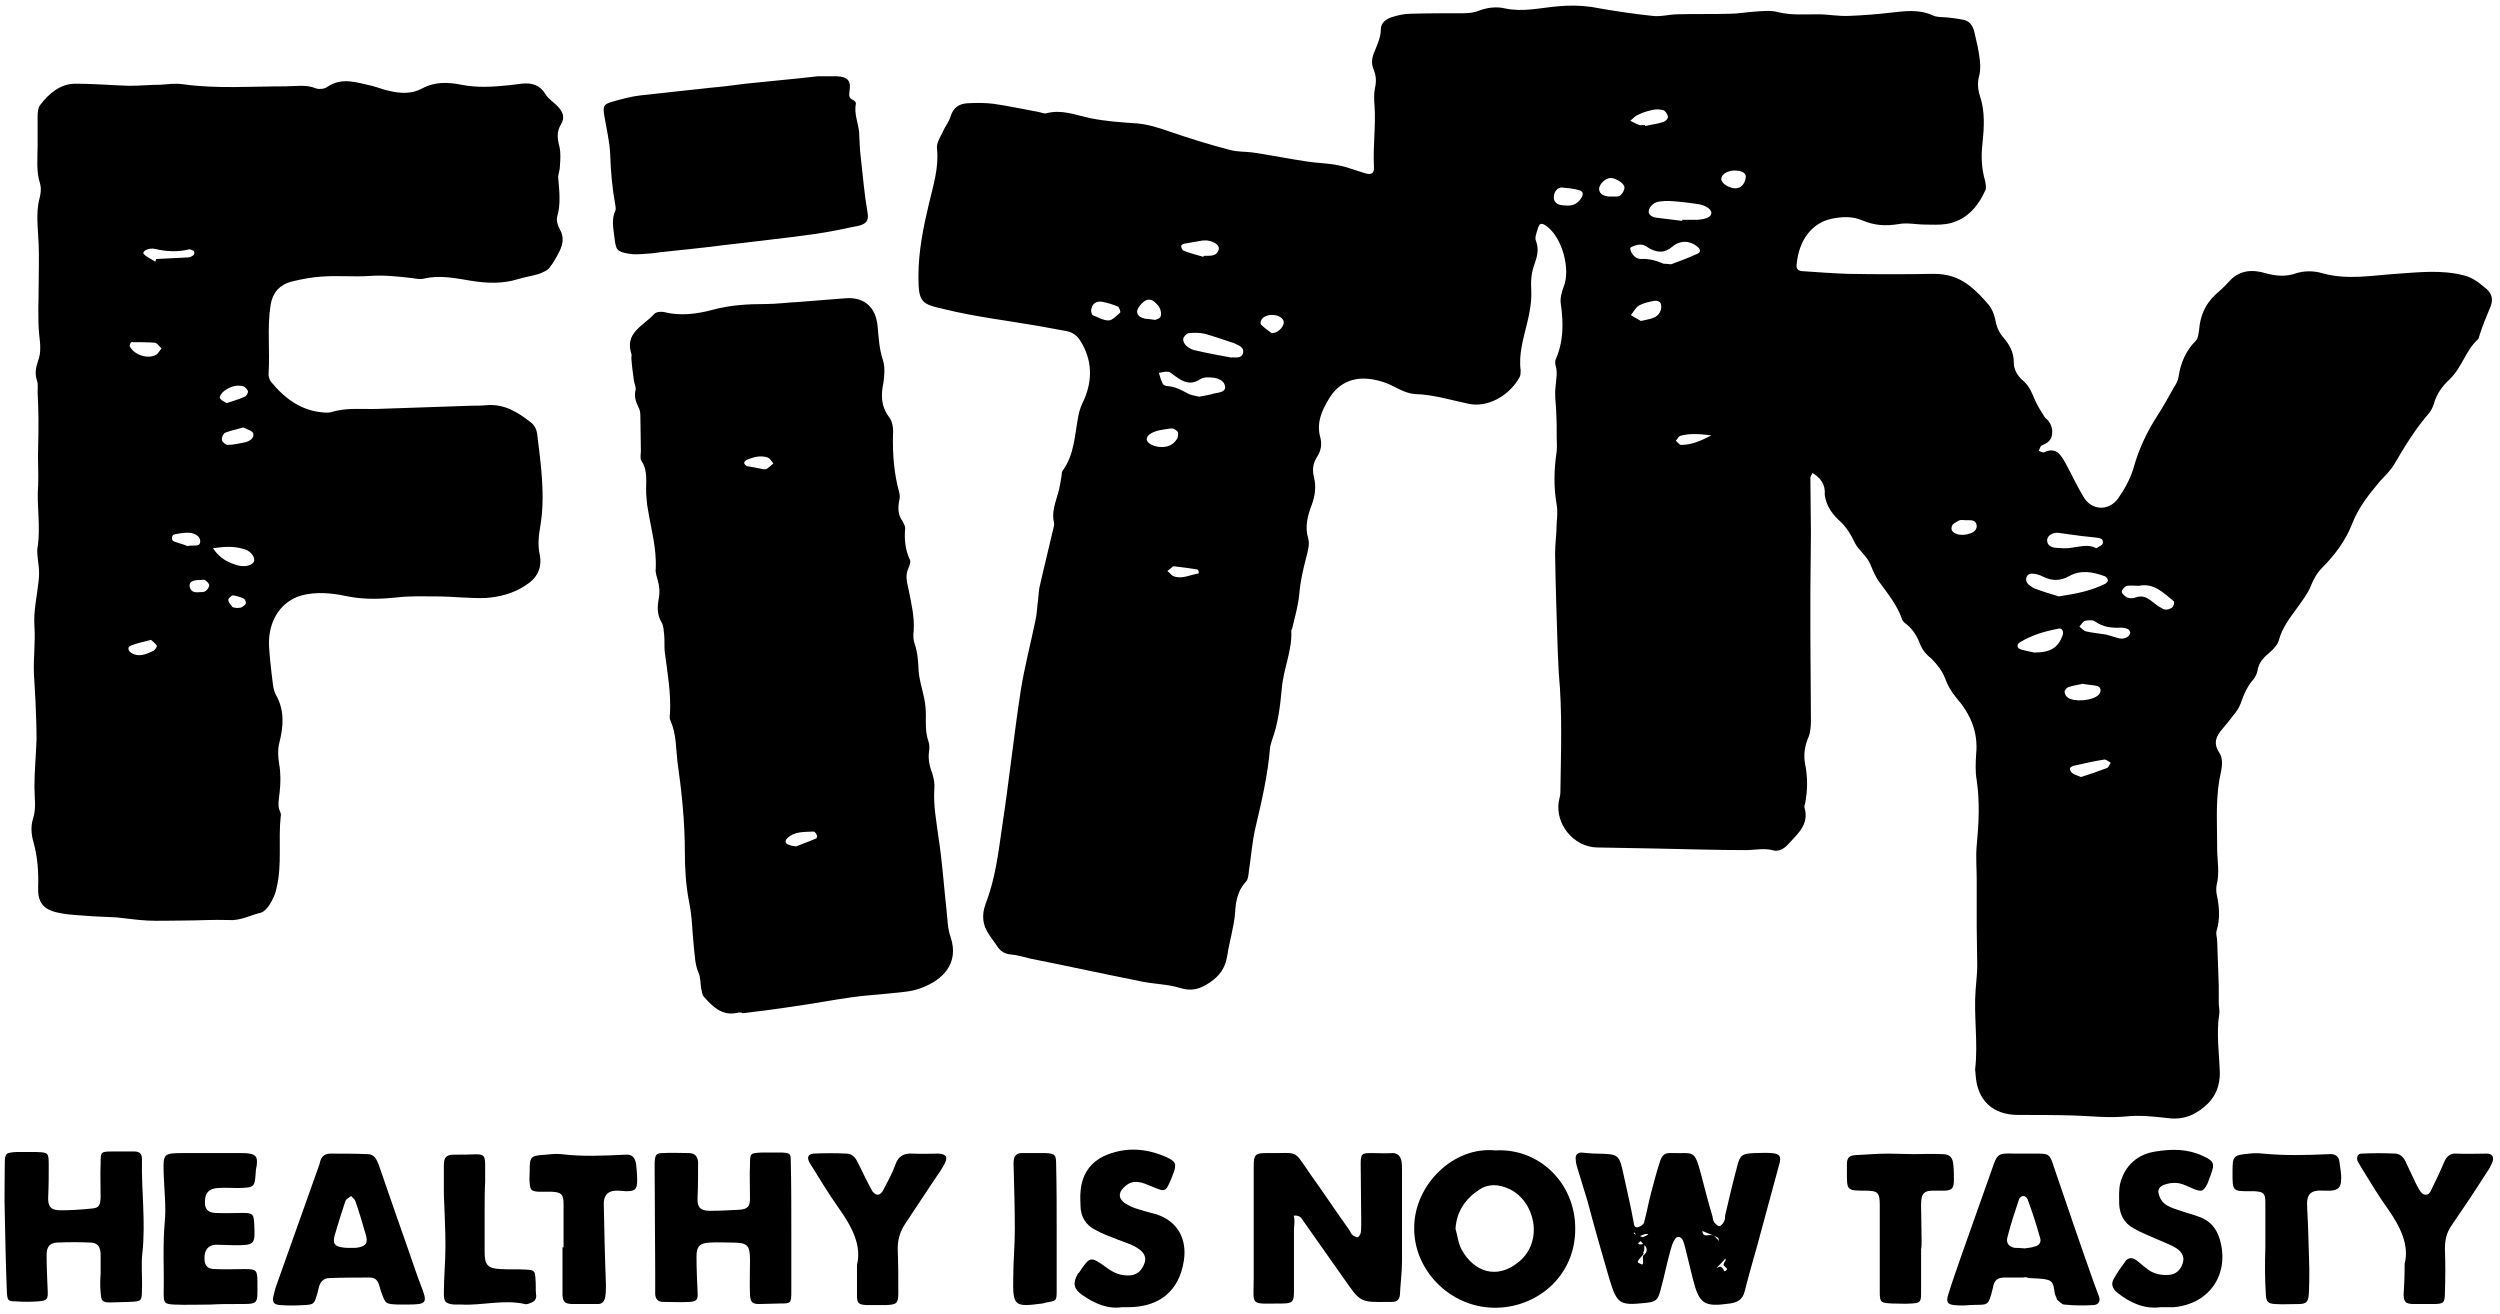
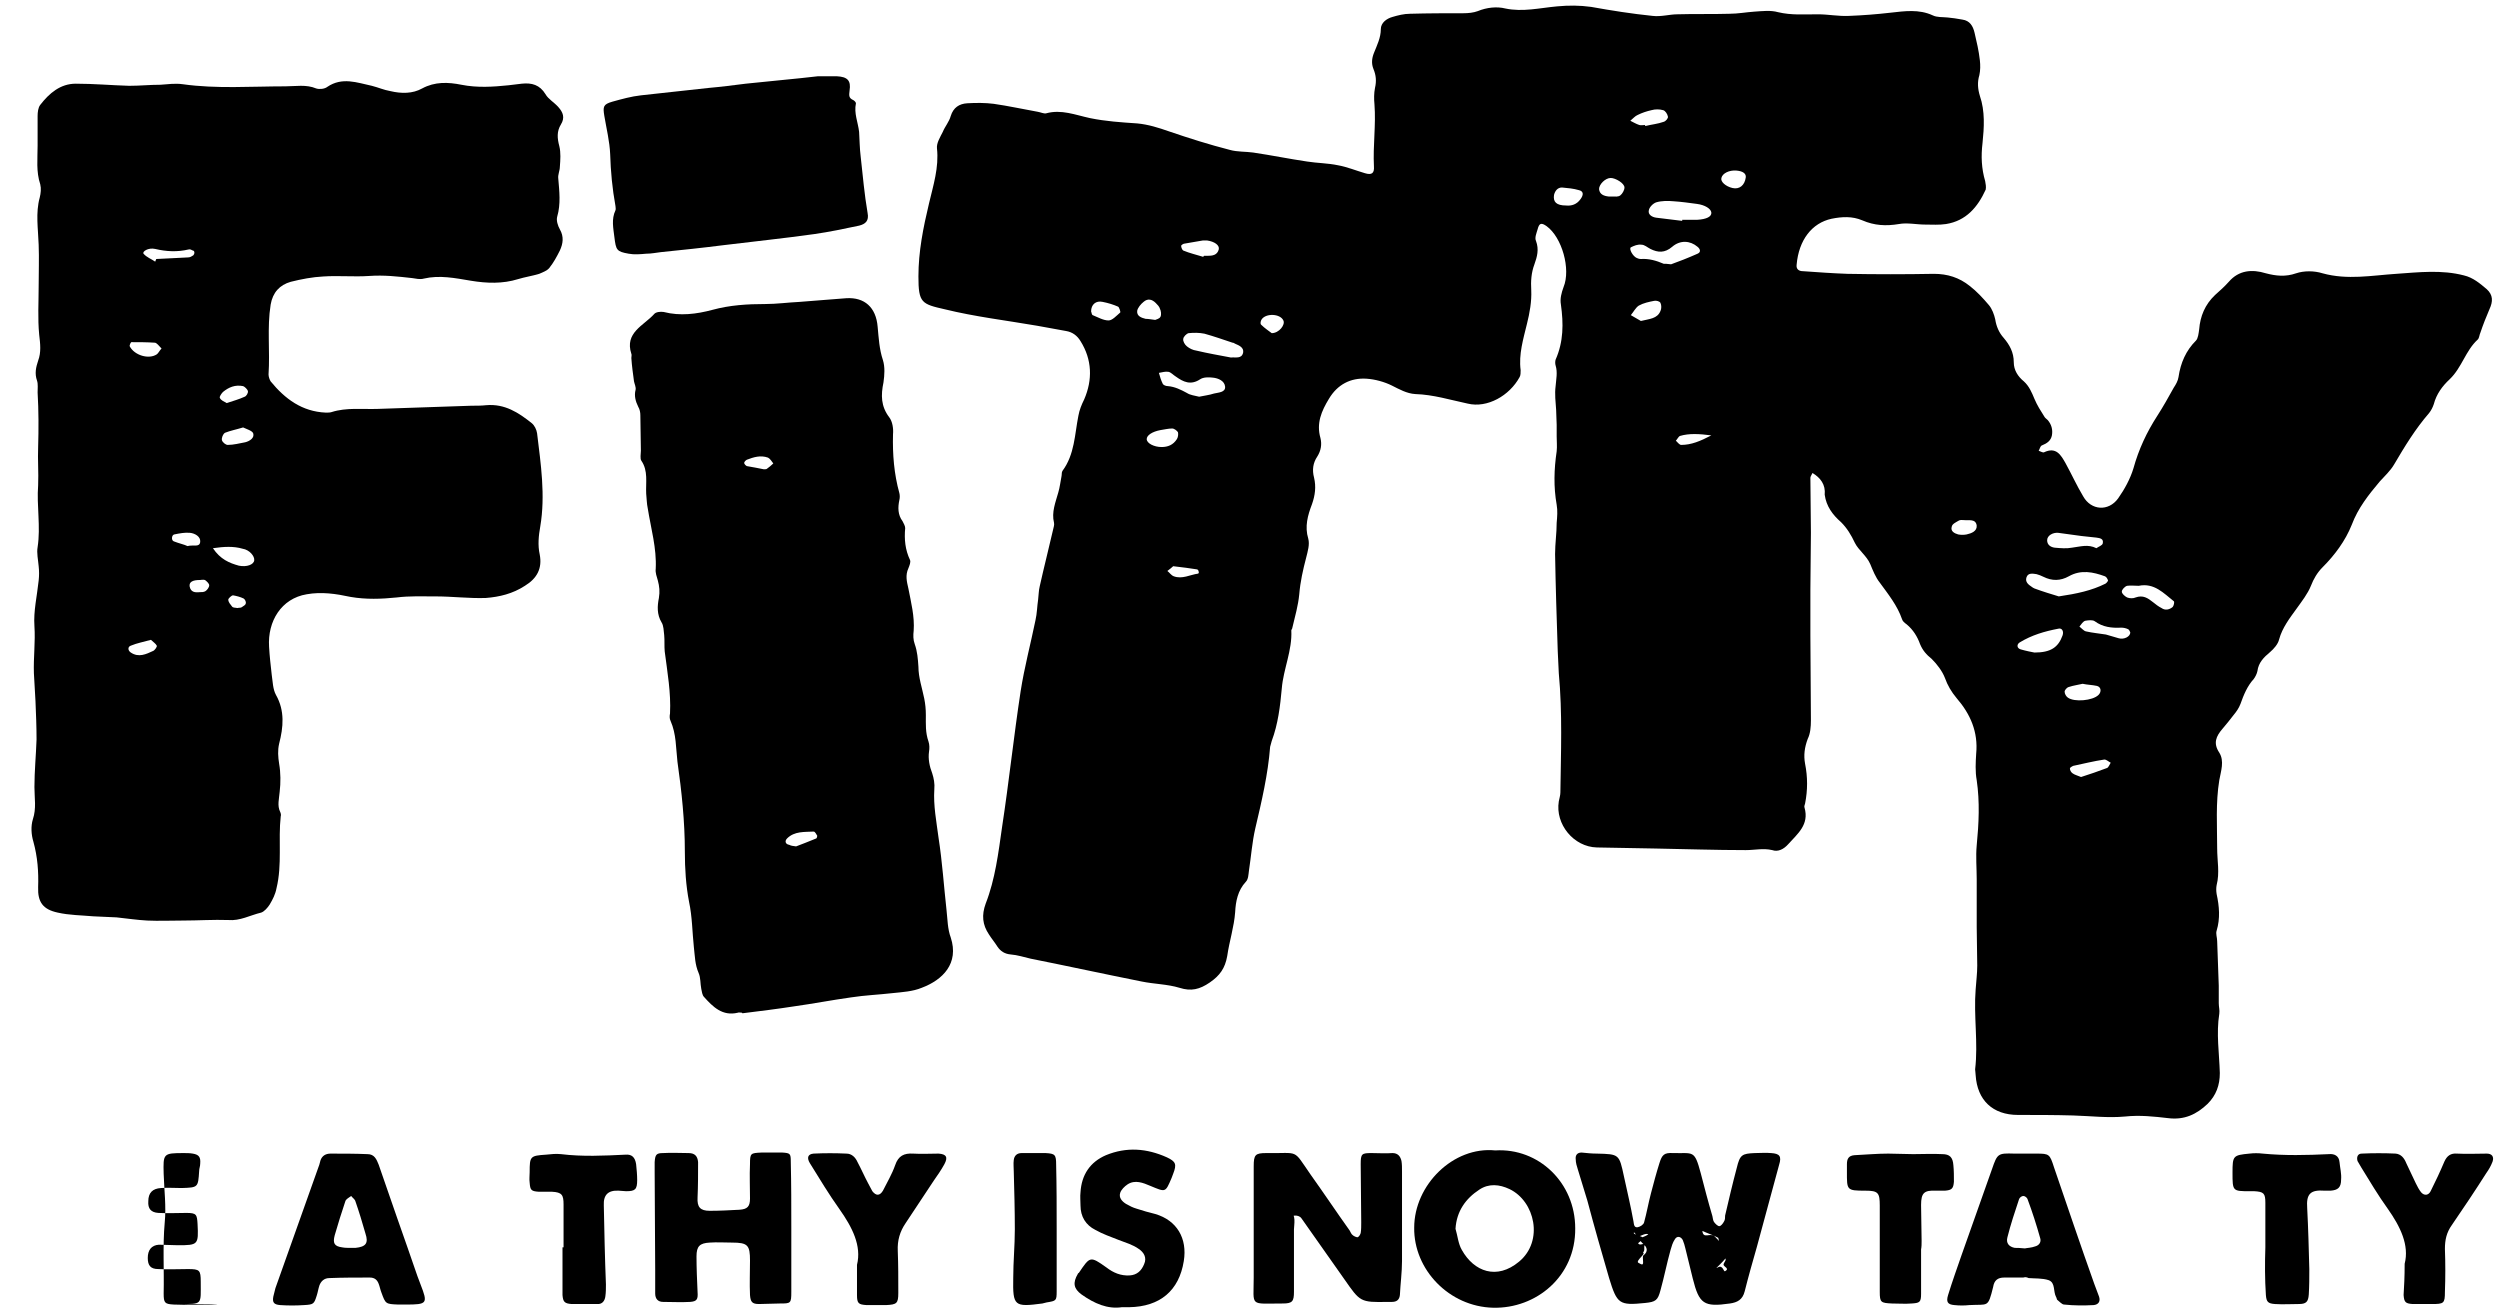
<svg xmlns="http://www.w3.org/2000/svg" version="1.0" x="0px" y="0px" width="472px" height="248px" viewBox="0 0 472 248" style="enable-background:new 0 0 472 248;" xml:space="preserve">
  <g id="Layer_1">
    <g>
      <path d="M342.2,89.3c-0.2,0.4-0.4,0.7-0.4,0.9c0,3.5,0.1,6.9,0.1,10.4c0,3.6-0.1,7.1-0.1,10.7c0,2.9,0,5.8,0,8.7    c0,5.3,0.1,10.7,0.1,16c0,1.2-0.1,2.5-0.6,3.5c-0.6,1.6-0.8,3.1-0.5,4.7c0.5,2.5,0.5,5,0,7.5c-0.1,0.3-0.2,0.6-0.1,0.8    c0.9,3.2-1.3,4.9-3.1,6.9c-0.8,0.9-1.9,1.5-3,1.1c-1.7-0.4-3.3,0-5,0c-5.7,0-11.4-0.2-17.1-0.3c-3.7-0.1-7.3-0.1-11-0.2    c-4.4-0.1-7.9-4.4-7.2-8.7c0.1-0.6,0.3-1.1,0.3-1.7c0.1-7.5,0.4-15-0.3-22.5c-0.1-1.4-0.1-2.8-0.2-4.2c-0.2-6.1-0.4-12.2-0.5-18.3    c0-2,0.3-3.9,0.3-5.9c0.1-1.1,0.2-2.3,0-3.4c-0.6-3.4-0.5-6.7,0-10.1c0.1-0.9,0-1.9,0-2.8c0-0.7,0-1.5,0-2.2    c0-0.9-0.1-1.8-0.1-2.8c-0.1-1.5-0.3-3-0.1-4.5c0.1-1.3,0.4-2.6,0-3.9c-0.1-0.3-0.1-0.8,0-1.1c1.5-3.4,1.5-6.8,1-10.4    c-0.2-1.1,0.1-2.2,0.5-3.3c1.4-3.4-0.3-9.4-3.2-11.5c-1-0.7-1.4-0.6-1.7,0.6c-0.2,0.7-0.6,1.6-0.3,2.2c0.6,1.6,0.2,3-0.3,4.4    c-0.6,1.6-0.7,3.2-0.6,4.9c0.1,2.1-0.3,4.3-0.8,6.3c-0.7,2.9-1.6,5.8-1.2,8.8c0,0.4,0,1-0.2,1.3c-1.9,3.5-6.1,5.9-9.8,5    c-3.3-0.7-6.5-1.7-9.9-1.8c-1.6-0.1-3-0.9-4.4-1.6c-1.4-0.7-3.2-1.2-4.8-1.3c-3-0.2-5.5,1.1-7.1,3.8c-1.4,2.3-2.4,4.6-1.6,7.4    c0.3,1.2,0.1,2.4-0.6,3.5c-0.8,1.2-1,2.5-0.6,4c0.4,1.7,0.2,3.3-0.4,5c-0.8,2.1-1.4,4.2-0.7,6.5c0.3,1.1-0.1,2.4-0.4,3.6    c-0.6,2.3-1.1,4.5-1.3,6.9c-0.2,2.1-0.8,4.2-1.3,6.3c0,0.2-0.2,0.4-0.2,0.5c0.2,3.8-1.5,7.3-1.8,11c-0.3,3.3-0.7,6.7-1.9,9.9    c-0.1,0.3-0.2,0.7-0.3,1.1c-0.4,5.2-1.6,10.3-2.8,15.4c-0.6,2.6-0.8,5.4-1.2,8c-0.1,0.7-0.1,1.6-0.6,2.1c-1.5,1.6-1.9,3.7-2,5.7    c-0.2,2.8-1.1,5.5-1.5,8.3c-0.4,2.3-1.4,3.7-3.3,5c-1.9,1.3-3.5,1.7-5.7,1c-2.3-0.7-4.8-0.7-7.2-1.2c-7-1.4-13.9-2.9-20.9-4.3    c-1.3-0.3-2.5-0.7-3.8-0.8c-1.1-0.1-1.9-0.6-2.5-1.5c-0.5-0.8-1.1-1.5-1.6-2.3c-1.2-1.8-1.4-3.6-0.6-5.8c1.8-4.6,2.4-9.6,3.1-14.5    c1.3-8.5,2.2-17.1,3.5-25.6c0.7-4.5,1.9-9,2.8-13.4c0.3-1.3,0.3-2.6,0.5-3.9c0.1-0.8,0.1-1.7,0.3-2.5c0.8-3.6,1.7-7.1,2.5-10.6    c0.1-0.5,0.3-1,0.2-1.4c-0.5-2,0.3-3.9,0.8-5.7c0.3-1,0.4-2,0.6-3c0.1-0.4,0-0.8,0.2-1.1c2.3-3.1,2.3-6.9,3-10.4    c0.2-1.1,0.6-2.1,1.1-3.1c1.6-3.7,1.5-7.5-0.7-11c-0.6-1-1.5-1.7-2.7-1.9c-1.8-0.3-3.7-0.7-5.5-1c-5.8-1-11.7-1.7-17.4-3.1    c-4.4-1-5-1.2-5-6.2c0-4.7,0.9-9.2,2-13.8c0.8-3.4,1.9-6.8,1.5-10.4c-0.1-1,0.6-2.1,1.1-3.1c0.4-1,1.2-1.9,1.5-3    c0.5-1.6,1.6-2.3,3.1-2.4c1.7-0.1,3.4-0.1,5,0.1c2.8,0.4,5.5,1,8.3,1.5c0.6,0.1,1.2,0.4,1.6,0.3c2.9-0.8,5.5,0.3,8.3,0.9    c2.9,0.6,5.9,0.8,8.9,1c2.1,0.2,4,0.8,6,1.5c3.8,1.3,7.6,2.5,11.5,3.5c1.4,0.4,3,0.3,4.4,0.5c3.4,0.5,6.8,1.2,10.2,1.7    c1.9,0.3,3.9,0.3,5.8,0.7c1.7,0.3,3.4,1,5.1,1.5c1.3,0.4,1.8,0,1.7-1.3c-0.2-3.9,0.4-7.8,0.1-11.7c-0.1-1-0.1-2.1,0.1-3.1    c0.3-1.3,0.2-2.4-0.3-3.6c-0.4-1-0.3-2,0.1-3c0.6-1.5,1.3-2.9,1.3-4.5c0-1.2,1.1-2,2.2-2.3c1-0.3,2.2-0.6,3.3-0.6    c3.4-0.1,6.8-0.1,10.1-0.1c0.9,0,1.9-0.1,2.7-0.4c1.7-0.7,3.6-0.9,5.2-0.5c3.3,0.7,6.5-0.1,9.8-0.4c2.2-0.2,4.2-0.2,6.4,0.1    c3.9,0.7,7.7,1.3,11.6,1.7c1.6,0.2,3.2-0.3,4.7-0.3c3.3-0.1,6.5,0,9.8-0.1c1.6,0,3.2-0.3,4.7-0.4c1.5-0.1,3.1-0.3,4.5,0.1    c2.5,0.6,5,0.4,7.5,0.4c2,0,3.9,0.4,5.9,0.3c2.6-0.1,5.2-0.3,7.8-0.6c2.7-0.3,5.4-0.7,8,0.5c0.8,0.4,1.8,0.3,2.8,0.4    c0.9,0.1,1.8,0.2,2.8,0.4c1.4,0.2,2,1.2,2.3,2.5c0.4,1.7,0.8,3.4,1,5.2c0.1,0.9,0.1,1.9-0.1,2.8c-0.4,1.3-0.3,2.6,0.1,3.9    c1,2.9,0.8,6,0.5,8.9c-0.3,2.5-0.2,4.8,0.5,7.2c0.1,0.5,0.2,1.1,0.1,1.6c-1.5,3.3-3.7,5.9-7.5,6.5c-1.3,0.2-2.6,0.1-3.9,0.1    c-1.7,0-3.4-0.4-5-0.1c-2.4,0.4-4.6,0.3-6.9-0.7c-1.9-0.8-3.8-0.7-5.8-0.3c-3.7,0.8-6.2,4-6.6,8.7c-0.1,0.8,0.4,1.2,1.2,1.2    c2.8,0.2,5.6,0.4,8.4,0.5c5.4,0.1,10.9,0.1,16.3,0c2.6,0,4.8,0.7,6.8,2.3c1.3,1,2.5,2.3,3.6,3.6c0.6,0.7,1,1.8,1.2,2.7    c0.2,1.3,0.7,2.5,1.6,3.5c1.1,1.3,1.9,2.7,1.9,4.6c0,1.5,0.8,2.7,1.9,3.6c1,0.9,1.5,2.1,2,3.3c0.5,1.2,1.2,2.3,1.9,3.4    c0.1,0.2,0.4,0.4,0.6,0.6c0.7,0.8,1,1.8,0.8,2.9c-0.2,1-0.9,1.5-1.9,1.9c-0.3,0.1-0.4,0.7-0.6,1c0.3,0.1,0.8,0.4,1,0.3    c2.3-1.1,3.2,0.5,4.1,2.1c1.1,2,2.1,4.2,3.3,6.2c1.5,2.7,4.8,2.9,6.6,0.4c1.2-1.7,2.3-3.7,2.9-5.7c1-3.6,2.5-6.8,4.5-9.9    c1.1-1.7,2.1-3.5,3.1-5.3c0.4-0.6,0.8-1.3,0.9-2c0.4-2.7,1.4-5,3.3-6.9c0.4-0.4,0.5-1.4,0.6-2.1c0.2-2.5,1.1-4.7,3-6.5    c0.9-0.8,1.8-1.6,2.6-2.5c1.9-2.2,4.4-2.4,7-1.6c1.9,0.5,3.7,0.7,5.7,0c1.5-0.5,3.4-0.5,5,0c4.7,1.3,9.3,0.4,13.9,0.1    c4.3-0.3,8.6-0.8,12.8,0.3c1.7,0.4,3,1.5,4.3,2.6c1.2,1.1,1.2,2.3,0.5,3.8c-0.6,1.4-1.2,2.9-1.7,4.4c-0.2,0.4-0.2,1-0.5,1.3    c-2.3,2.1-3,5.3-5.3,7.5c-1.4,1.3-2.5,2.8-3,4.7c-0.2,0.6-0.5,1.2-0.9,1.7c-2.6,3-4.6,6.3-6.6,9.7c-0.7,1.2-1.8,2.2-2.7,3.2    c-2.1,2.5-4.1,5-5.3,8.2c-1.2,3-3.2,5.7-5.5,8c-1,1-1.7,2.2-2.2,3.5c-0.6,1.5-1.7,2.9-2.7,4.3c-1.3,1.8-2.7,3.6-3.3,5.8    c-0.2,0.9-1,1.8-1.7,2.4c-1.2,1-2.2,2-2.4,3.6c-0.1,0.5-0.4,1.1-0.7,1.5c-1.2,1.3-1.9,3-2.5,4.7c-0.3,0.8-0.8,1.5-1.3,2.1    c-0.7,0.9-1.4,1.8-2.1,2.6c-1.2,1.4-1.8,2.7-0.6,4.5c1,1.6,0.3,3.5,0,5.2c-0.7,4.3-0.4,8.6-0.4,12.9c0,2.3,0.5,4.6-0.1,6.9    c-0.1,0.5-0.1,1.1,0,1.7c0.5,2.3,0.7,4.6,0,6.9c-0.2,0.6,0.1,1.3,0.1,2c0.1,2.8,0.2,5.6,0.3,8.4c0,1.1,0,2.2,0,3.3    c0,0.7,0.2,1.3,0.1,2c-0.6,3.7,0,7.5,0.1,11.2c0,2.3-0.7,4.2-2.3,5.8c-2.1,2-4.4,3.1-7.5,2.7c-2.6-0.3-5.3-0.6-8.1-0.3    c-3.2,0.3-6.5-0.1-9.8-0.2c-3.5-0.1-6.9-0.1-10.4-0.1c-4.8,0-7.7-2.8-8-7.5c0-0.4-0.1-0.8-0.1-1.1c0.6-5-0.3-10.1,0.1-15.1    c0.1-1.5,0.3-3,0.3-4.5c0-2.4-0.1-4.9-0.1-7.3c0-2.1,0-4.1,0-6.2c0-0.9,0-1.8,0-2.8c0-2.1-0.2-4.3,0-6.4c0.4-4.1,0.6-8.2,0-12.3    c-0.3-1.6-0.2-3.4-0.1-5c0.4-4.1-1.1-7.5-3.7-10.5c-1-1.2-1.7-2.4-2.2-3.8c-0.5-1.3-1.5-2.6-2.5-3.6c-1-0.8-1.7-1.6-2.2-2.8    c-0.5-1.4-1.3-2.7-2.5-3.7c-0.4-0.3-0.8-0.6-0.9-1c-0.9-2.6-2.6-4.7-4.2-6.9c-0.8-1-1.3-2.3-1.8-3.5c-0.7-1.6-2.2-2.6-2.9-4    c-0.7-1.5-1.5-2.8-2.6-3.9c-1.6-1.4-2.8-3-3.1-5.2C344.7,91.5,343.7,90.2,342.2,89.3z M388.7,112.6c3.4-0.5,6.2-1.1,8.8-2.4    c0.2-0.1,0.5-0.5,0.5-0.6c-0.1-0.3-0.3-0.7-0.6-0.8c-2.2-0.8-4.5-1.3-6.8,0c-1.6,0.9-3.2,0.9-4.8,0.1c-0.4-0.2-0.9-0.4-1.3-0.5    c-0.7-0.1-1.6-0.3-1.9,0.6c-0.3,0.9,0.4,1.4,1,1.8c0.1,0.1,0.3,0.2,0.5,0.3C385.7,111.7,387.4,112.2,388.7,112.6z M317.6,41.7    c0-0.1,0-0.1,0-0.2c0.5,0,0.9,0,1.4,0c0.5,0,0.9,0,1.4,0c1.8-0.1,2.8-0.6,2.7-1.4c-0.1-0.7-1.2-1.4-2.7-1.6    c-1.5-0.2-2.9-0.4-4.4-0.5c-1.1-0.1-2.3-0.1-3.3,0.2c-0.6,0.2-1.3,0.9-1.4,1.5c-0.2,0.8,0.6,1.3,1.4,1.4    C314.3,41.3,315.9,41.5,317.6,41.7z M232.4,67.5c0.9-0.1,2,0.3,2.3-0.9c0.2-1-0.8-1.4-1.5-1.7c-0.2-0.1-0.3-0.2-0.5-0.2    c-1.8-0.6-3.5-1.2-5.3-1.7c-1-0.2-2-0.2-3-0.1c-0.4,0.1-1,0.7-1,1.1c-0.1,0.4,0.3,1.1,0.7,1.4c0.5,0.4,1.1,0.7,1.8,0.8    C228,66.7,230.3,67.1,232.4,67.5z M315.5,49.9c1.4-0.5,3.2-1.2,5-2c0.7-0.3,0.5-0.9,0-1.3c-1.4-1.2-3.3-1.3-4.8,0    c-1.4,1.2-2.7,1.1-4.1,0.4c-0.6-0.3-1.1-0.8-1.7-0.8c-0.7-0.1-1.4,0.2-2,0.5c-0.4,0.3,0.4,1.7,1.1,2c0.2,0.1,0.5,0.2,0.8,0.2    c1.5-0.1,2.9,0.3,4.3,0.9C314.4,49.8,314.7,49.8,315.5,49.9z M226.4,74.9c0.9-0.2,1.9-0.3,2.8-0.6c0.8-0.2,2.2-0.2,2.1-1.3    c-0.1-1.1-1.3-1.6-2.3-1.7c-0.8-0.1-1.8-0.1-2.4,0.3c-1.8,1.2-3.2,0.5-4.6-0.5c-0.5-0.3-0.9-0.8-1.4-0.9c-0.6-0.1-1.2,0.1-1.8,0.2    c0.2,0.7,0.4,1.4,0.7,2c0.1,0.3,0.6,0.5,1,0.5c1.3,0.1,2.5,0.7,3.6,1.3C224.7,74.6,225.6,74.7,226.4,74.9z M384.1,123.2    c3.1,0,4.5-1,5.3-3.2c0.3-0.8-0.1-1.5-0.8-1.3c-2.6,0.5-5,1.2-7.3,2.6c-0.6,0.4-0.5,1.1,0.2,1.3    C382.5,122.9,383.6,123.1,384.1,123.2z M403.8,110.6c-0.8,0-1.5-0.1-2.2,0c-0.4,0.1-1,0.7-1,1.1c0,0.4,0.6,0.9,1,1.1    c0.5,0.2,1.2,0.2,1.6,0c1.4-0.5,2.3,0.1,3.3,0.9c0.5,0.4,1,0.8,1.6,1.1c0.7,0.5,1.5,0.3,2.1-0.2c0.2-0.2,0.4-1,0.2-1.1    C408.5,112,406.7,110,403.8,110.6z M395.8,103.5c0.4-0.3,1.1-0.5,1.2-0.9c0.2-0.9-0.5-1-1.2-1.1c-0.9-0.1-1.8-0.2-2.8-0.3    c-1.5-0.2-2.9-0.4-4.4-0.6c-1-0.1-2.1,0.5-2.1,1.4c0,0.9,0.7,1.3,1.4,1.4c1.1,0.1,2.3,0.2,3.3,0    C392.8,103.2,394.2,102.7,395.8,103.5z M402.2,119.4c-0.1-0.2-0.2-0.5-0.4-0.6c-0.4-0.2-0.9-0.3-1.3-0.3c-1.8,0.1-3.5-0.1-5-1.2    c-0.4-0.3-1.2-0.2-1.8-0.1c-0.4,0.1-0.8,0.7-1.1,1.1c0.4,0.3,0.8,0.8,1.2,0.9c1.3,0.3,2.6,0.4,3.8,0.6c0.8,0.2,1.6,0.5,2.4,0.7    C401,120.8,402.2,120.2,402.2,119.4z M393.2,129.1c-0.8,0.2-1.7,0.3-2.6,0.6c-0.4,0.1-0.8,0.6-0.8,0.9c0,0.4,0.3,0.9,0.6,1.1    c1.2,0.9,4.7,0.6,5.8-0.5c0.6-0.6,0.5-1.5-0.3-1.7C395,129.3,394.1,129.3,393.2,129.1z M227.2,48.5c0-0.1,0-0.1,0.1-0.2    c0.2,0,0.4,0,0.6,0c1,0,1.9-0.1,2.2-1.2c0.2-0.8-0.8-1.5-2.2-1.7c-0.3,0-0.6,0-0.8,0c-1.2,0.2-2.4,0.4-3.5,0.6    c-0.2,0-0.6,0.3-0.6,0.4c0,0.3,0.2,0.8,0.4,0.9C224.6,47.8,225.9,48.1,227.2,48.5z M206,58.8c0.1,0.2,0.1,0.6,0.3,0.7    c1,0.4,2,1,3,1c0.7,0,1.5-0.9,2.2-1.5c0.1-0.1-0.2-1-0.4-1.1c-0.9-0.4-1.9-0.7-2.9-0.9C206.9,56.7,206,57.5,206,58.8z M295.7,38.8    c1,0.1,2-0.2,2.7-1.2c0.6-0.8,0.6-1.5-0.3-1.7c-1-0.3-2.1-0.4-3.2-0.5c-0.8,0-1.3,0.6-1.5,1.4C293.2,38.1,293.8,38.8,295.7,38.8z     M309.8,60.6c1.6-0.4,3.1-0.4,3.7-1.9c0.2-0.4,0.2-1.1,0-1.5c-0.1-0.3-0.8-0.5-1.2-0.4c-1,0.2-2,0.4-2.9,0.9    c-0.6,0.4-1,1.2-1.5,1.8C308.6,59.9,309.3,60.3,309.8,60.6z M310.6,23.6c0,0.1,0,0.1,0,0.2c1.2-0.3,2.4-0.4,3.5-0.8    c0.4-0.1,0.9-0.7,0.8-1c-0.1-0.5-0.5-1.1-0.9-1.2c-0.7-0.2-1.5-0.2-2.2,0c-0.9,0.2-1.8,0.5-2.6,0.9c-0.5,0.2-0.9,0.7-1.4,1.1    c0.6,0.3,1.1,0.6,1.7,0.8C309.8,23.7,310.2,23.6,310.6,23.6z M219.3,84.4c1.2,0,2.2-0.4,2.9-1.5c0.2-0.3,0.3-0.9,0.2-1.3    c-0.2-0.3-0.7-0.7-1.1-0.7c-0.7,0-1.5,0.2-2.2,0.3c-1.6,0.3-2.6,1-2.6,1.7C216.5,83.7,217.9,84.4,219.3,84.4z M392.9,146.7    c1.6-0.5,3.3-1.1,4.9-1.7c0.3-0.1,0.5-0.7,0.7-1c-0.4-0.2-0.8-0.6-1.2-0.6c-2,0.3-4,0.8-5.9,1.2c-0.2,0.1-0.6,0.3-0.6,0.5    c0,0.3,0.2,0.7,0.5,0.9C391.7,146.3,392.2,146.4,392.9,146.7z M218.1,60.4c0.2-0.1,0.8-0.2,1-0.6c0.2-0.4,0.1-1.1-0.1-1.5    c-0.1-0.4-0.5-0.8-0.8-1.1c-0.7-0.7-1.5-0.9-2.3-0.2c-0.5,0.4-1.1,1.1-1.2,1.7c-0.1,1,0.8,1.3,1.6,1.5    C216.8,60.2,217.3,60.3,218.1,60.4z M304.8,37.1c0,0,0.7,0.1,1.1-0.2c0.4-0.3,0.8-1,0.8-1.5c0-0.8-1.7-1.8-2.6-1.8    c-1,0-2.2,1.2-2.2,2.1c0.1,1,0.9,1.3,1.8,1.4C303.9,37.1,304,37.1,304.8,37.1z M327.8,32.2c-1.3-0.1-2.6,0.5-2.8,1.4    c-0.2,0.7,0.8,1.6,2.1,1.9c1.3,0.3,2.3-0.5,2.5-2C329.7,32.8,329.1,32.3,327.8,32.2z M240.1,62.9c1.4,0,2.6-1.6,2.2-2.4    c-0.6-1.3-3.3-1.4-4.1-0.2c-0.2,0.3-0.3,0.8-0.1,1C238.8,62,239.6,62.5,240.1,62.9z M370.9,98.2c-0.4,0-0.8-0.1-1.1,0.1    c-0.5,0.3-1.2,0.6-1.3,1.1c-0.3,0.9,0.5,1.3,1.2,1.5c0.5,0.1,1.1,0.1,1.6,0c0.9-0.2,2-0.6,1.9-1.7C373,97.9,371.7,98.3,370.9,98.2    z M323.1,82.2c-2.3-0.3-4.2-0.4-5.9,0.1c-0.3,0.1-0.5,0.6-0.8,0.9c0.3,0.3,0.7,0.8,1,0.8C319.3,84,321,83.3,323.1,82.2z     M221.5,106.9c-0.2,0.2-0.7,0.6-1.1,0.9c0.4,0.3,0.7,0.8,1.2,1c1.6,0.6,3.1-0.3,4.6-0.5c0.1,0,0.2-0.3,0.1-0.4    c0-0.2-0.2-0.4-0.3-0.4C224.7,107.3,223.3,107.1,221.5,106.9z" />
      <path d="M34.5,173.8c-2.3,0-4.5,0.1-6.7,0c-1.9-0.1-3.9-0.4-5.8-0.6c-1.5-0.1-3-0.1-4.4-0.2c-2.2-0.2-4.5-0.2-6.7-0.7    c-2.8-0.6-3.8-2-3.7-4.8c0.1-2.9-0.1-5.7-0.9-8.6c-0.4-1.3-0.5-2.9-0.1-4.2c0.7-2.1,0.3-4,0.3-6.1c0-3,0.3-6,0.4-9    c0-2.4-0.1-4.8-0.2-7.2c-0.1-1.8-0.2-3.6-0.3-5.3c-0.1-3,0.3-5.9,0.1-8.9c-0.2-2.8,0.5-5.7,0.8-8.6c0.1-0.9,0.1-1.8,0-2.7    c-0.1-1.2-0.4-2.5-0.2-3.6c0.6-3.9-0.2-7.8,0.1-11.7c0.1-2.4-0.1-4.8,0-7.2c0.1-3.4,0.1-6.9-0.1-10.3c0-0.7,0.1-1.6-0.1-2.2    c-0.5-1.4-0.2-2.6,0.2-3.8c0.6-1.6,0.4-3.2,0.2-4.9c-0.3-3.1-0.1-6.2-0.1-9.2c0-2.6,0.1-5.2,0-7.8c-0.1-3-0.6-6,0.2-8.9    c0.2-0.8,0.3-1.7,0.1-2.5c-0.8-2.4-0.5-4.8-0.5-7.3c0-1.9,0-3.7,0-5.6c0-0.7,0.1-1.6,0.5-2.1c1.7-2.2,3.8-4,6.7-4    c3.4,0,6.7,0.3,10.1,0.4c2,0,3.9-0.2,5.9-0.2c1.4-0.1,2.8-0.3,4.2-0.1c6.4,0.9,12.9,0.4,19.4,0.4c1.9,0,3.9-0.4,5.8,0.4    c0.6,0.2,1.6,0.1,2.1-0.3c2.8-1.9,5.6-0.8,8.4-0.2c1.2,0.3,2.3,0.8,3.5,1c2.1,0.5,4.2,0.5,6-0.5c2.4-1.3,4.9-1.2,7.4-0.7    c3,0.6,6,0.4,8.9,0.1c0.8-0.1,1.7-0.2,2.5-0.3c1.9-0.2,3.4,0.2,4.5,2c0.5,0.9,1.6,1.5,2.4,2.4c0.9,1,1.3,2,0.5,3.3    c-0.8,1.3-0.7,2.6-0.3,4.1c0.3,1.2,0.2,2.6,0.1,3.9c0,0.7-0.4,1.5-0.3,2.2c0.2,2.4,0.5,4.8-0.2,7.2c-0.2,0.7,0.1,1.7,0.5,2.4    c0.8,1.4,0.6,2.7,0,4c-0.6,1.2-1.2,2.3-2,3.3c-0.4,0.5-1.2,0.8-1.9,1.1c-1.3,0.4-2.7,0.6-4,1c-2.9,0.9-5.9,0.8-8.9,0.3    c-3-0.5-5.9-1.1-8.9-0.4c-0.7,0.2-1.5,0-2.2-0.1c-2.7-0.3-5.3-0.6-8.1-0.4c-2.9,0.2-5.8-0.1-8.7,0.1c-2,0.1-4.1,0.5-6.1,1    c-2.1,0.6-3.4,2-3.8,4.3c-0.7,4.4-0.1,8.8-0.4,13.2c0,0.4,0.2,1,0.4,1.3c2.7,3.3,5.9,5.7,10.4,5.9c0.4,0,0.8,0,1.1-0.1    c2.8-0.9,5.8-0.5,8.7-0.6c5.9-0.2,11.8-0.4,17.7-0.6c0.9,0,1.9,0,2.8-0.1c3.5-0.3,6.1,1.4,8.6,3.4c0.5,0.4,0.9,1.2,1,1.9    c0.7,5.8,1.6,11.7,0.6,17.6c-0.3,1.7-0.5,3.5-0.1,5.3c0.5,2.6-0.5,4.5-2.8,5.9c-2.3,1.5-4.8,2.1-7.4,2.3c-3.2,0.1-6.3-0.3-9.5-0.3    c-2.4,0-4.9-0.1-7.3,0.2c-2.9,0.3-5.8,0.4-8.7-0.1c-2.8-0.6-5.5-1-8.3-0.5c-4.8,0.8-7.4,5.1-7.1,9.9c0.1,1.8,0.3,3.5,0.5,5.3    c0.2,1.3,0.2,2.7,0.8,3.8c1.7,3,1.4,6.1,0.6,9.2c-0.3,1.3-0.2,2.5,0,3.8c0.3,1.7,0.3,3.6,0.1,5.3c-0.1,1.3-0.5,2.6,0.1,3.8    c0.1,0.2,0.2,0.6,0.1,0.8c-0.5,4.5,0.3,9.1-0.8,13.6c-0.2,1.1-0.7,2.1-1.3,3.1c-0.4,0.6-1,1.3-1.6,1.5c-2.1,0.5-4,1.6-6.2,1.4    C40.3,173.6,37.4,173.8,34.5,173.8C34.5,173.8,34.5,173.8,34.5,173.8z M40.2,103.5c1.4,2.1,3.1,2.8,4.9,3.3c1.5,0.3,2.8-0.2,2.9-1    c0.1-0.8-0.9-2-2.2-2.2C44.1,103.1,42.3,103.2,40.2,103.5z M45.9,80.7c-1.3,0.4-2.4,0.6-3.4,1c-0.4,0.2-0.7,1-0.6,1.4    c0.1,0.4,0.7,0.9,1.1,0.9c1.1,0,2.2-0.3,3.3-0.5c0.8-0.2,1.8-0.8,1.5-1.7C47.6,81.3,46.5,81,45.9,80.7z M29.3,49.4    c0.1-0.2,0.1-0.3,0.2-0.5c2-0.1,4-0.2,6-0.3c0.4,0,0.7-0.2,1-0.4c0.1-0.1,0.2-0.3,0.2-0.5c0-0.2-0.1-0.4-0.3-0.4    c-0.2-0.1-0.5-0.3-0.8-0.2c-2.1,0.5-4.2,0.4-6.3-0.1c-1.3-0.3-2.5,0.5-2.2,0.9C27.7,48.6,28.6,48.9,29.3,49.4z M30.5,65.8    c-0.5-0.5-0.9-1.1-1.3-1.1c-1.5-0.1-3-0.1-4.4-0.1c-0.1,0-0.4,0.6-0.3,0.8c0.9,1.7,3.6,2.5,5.1,1.5C29.9,66.7,30.1,66.2,30.5,65.8    z M42.8,76.1c1.2-0.4,2.3-0.7,3.4-1.2c0.3-0.1,0.7-0.7,0.6-1.1c-0.1-0.3-0.6-0.8-0.9-0.9c-1.5-0.3-2.7,0.2-3.8,1.1    c-0.3,0.3-0.7,0.9-0.6,1.1C41.7,75.6,42.3,75.8,42.8,76.1z M35.4,103.1c1.1-0.3,2.3,0.3,2.4-0.8c0.1-1-1-1.6-1.9-1.7    c-1-0.1-2,0.1-3,0.3c-0.5,0.1-0.6,1.1-0.1,1.3C33.8,102.6,34.8,102.8,35.4,103.1z M28.5,120.8c-1.4,0.4-2.6,0.6-3.8,1.1    c-0.6,0.2-0.6,0.9,0,1.3c1.5,1,2.9,0.3,4.2-0.3c0.3-0.1,0.8-0.8,0.7-1C29.4,121.5,28.9,121.2,28.5,120.8z M37.8,109.5    c-1.5,0-2.1,0.4-2,1.2c0.2,1.1,1,1.2,1.9,1.1c0.4,0,0.8,0,1.1-0.2c0.3-0.2,0.7-0.7,0.7-1.1c0-0.3-0.4-0.7-0.8-1    C38.3,109.4,37.9,109.5,37.8,109.5z M44.8,114.8c0.4-0.1,0.7,0,0.9-0.2c0.3-0.2,0.7-0.4,0.7-0.7c0.1-0.3-0.2-0.8-0.4-0.9    c-0.6-0.3-1.4-0.5-2-0.6c-0.3,0-0.9,0.6-0.9,0.8c0,0.5,0.4,0.9,0.7,1.3C44,114.8,44.5,114.7,44.8,114.8z" />
      <path d="M140.1,191.2c-0.3,0-0.6-0.1-0.8,0c-2.9,0.7-4.7-1.1-6.4-3c-0.3-0.3-0.4-1-0.5-1.5c-0.2-1-0.1-2.1-0.5-3    c-0.7-1.6-0.7-3.2-0.9-4.9c-0.3-2.8-0.3-5.7-0.9-8.5c-0.6-3.1-0.8-6.3-0.8-9.5c0-5.7-0.6-11.4-1.4-17c-0.3-2.6-0.2-5.2-1.3-7.7    c-0.2-0.4-0.2-0.9-0.1-1.4c0.2-3.9-0.5-7.8-1-11.7c-0.1-1,0-2.1-0.1-3.1c-0.1-0.8-0.1-1.8-0.5-2.4c-0.9-1.5-0.8-3.1-0.5-4.6    c0.2-1.2,0.1-2.2-0.2-3.3c-0.2-0.7-0.5-1.5-0.4-2.2c0.2-3.9-0.9-7.6-1.5-11.4c-0.2-0.9-0.2-1.9-0.3-2.8c-0.1-2.1,0.4-4.3-0.9-6.2    c-0.3-0.4-0.1-1.3-0.1-1.9c0-2.2-0.1-4.5-0.1-6.7c0-0.5-0.1-1.1-0.4-1.6c-0.5-1-0.8-2.1-0.5-3.2c0.1-0.5-0.2-1.1-0.3-1.6    c-0.2-1.5-0.4-2.9-0.5-4.4c0-0.3,0.1-0.6,0-0.8c-1.3-4,2.3-5.3,4.3-7.5c0.3-0.4,1.2-0.5,1.8-0.4c3.1,0.8,6.2,0.4,9.2-0.4    c3.3-0.9,6.6-1.1,10-1.1c2.1,0,4.3-0.3,6.4-0.4c3-0.2,5.9-0.5,8.9-0.7c3.4-0.2,5.6,1.7,5.9,5.4c0.2,2.1,0.3,4.2,1,6.3    c0.4,1.3,0.3,2.8,0.1,4.2c-0.5,2.4-0.5,4.5,1.1,6.6c0.6,0.8,0.8,2.1,0.7,3.2c-0.1,3.8,0.2,7.5,1.2,11.1c0.1,0.4,0.1,0.9,0,1.3    c-0.3,1.4-0.3,2.8,0.6,4c0.2,0.4,0.5,0.9,0.5,1.3c-0.2,2.1,0,4.1,0.9,6c0.2,0.4-0.1,1.1-0.3,1.6c-0.6,1.3-0.3,2.5,0,3.8    c0.5,2.6,1.2,5.3,1,8c-0.1,0.8-0.1,1.7,0.2,2.5c0.5,1.4,0.6,2.8,0.7,4.3c0,2,0.7,4,1.1,6c0.2,1,0.3,2,0.3,3.1c0,1.7-0.1,3.3,0.5,5    c0.2,0.6,0.2,1.3,0.1,1.9c-0.2,1.4,0.1,2.8,0.6,4.1c0.3,0.9,0.5,2,0.4,3c-0.2,3.1,0.4,6.1,0.8,9.2c0.7,4.5,1,9.1,1.5,13.6    c0.2,1.8,0.2,3.6,0.8,5.2c1.6,4.9-1.5,8-5.5,9.5c-1.7,0.7-3.6,0.8-5.5,1c-2.6,0.3-5.2,0.4-7.8,0.8c-3.6,0.5-7.2,1.2-10.8,1.7    c-3.2,0.5-6.5,0.9-9.7,1.3C140.1,191.3,140.1,191.2,140.1,191.2z M150.3,159.8c1-0.4,2.4-0.9,3.8-1.5c0.1,0,0.2-0.4,0.2-0.5    c-0.2-0.3-0.4-0.8-0.7-0.8c-1.7,0.1-3.6-0.1-5,1.3c-0.5,0.5-0.3,1.1,0.4,1.2C149.4,159.7,149.6,159.7,150.3,159.8z M144.2,88.6    c0.3,0,0.5,0,0.6-0.1c0.4-0.3,0.8-0.6,1.2-1c-0.3-0.4-0.6-0.9-1-1.1c-1.4-0.5-2.7-0.1-4,0.4c-0.2,0.1-0.5,0.4-0.5,0.6    c0,0.2,0.3,0.5,0.5,0.6C142.2,88.2,143.2,88.4,144.2,88.6z" />
      <path d="M154.4,14.4c1.6,0,2.6,0,3.6,0c2,0.1,2.7,0.8,2.4,2.7c-0.1,0.9-0.2,1.4,0.7,1.8c0.2,0.1,0.5,0.4,0.5,0.6    c-0.4,1.9,0.4,3.6,0.6,5.4c0.1,1.6,0.1,3.1,0.3,4.7c0.4,3.6,0.7,7.1,1.3,10.6c0.3,1.5-0.4,2.1-1.6,2.4c-2.8,0.6-5.7,1.2-8.5,1.6    c-5.7,0.8-11.5,1.4-17.2,2.1c-3.9,0.5-7.8,0.9-11.7,1.3c-0.9,0.1-1.8,0.3-2.8,0.3c-1.1,0.1-2.3,0.2-3.3,0    c-2.3-0.4-2.4-0.7-2.7-3.1c-0.2-1.7-0.6-3.4,0.2-5.1c0.1-0.2,0-0.6,0-0.8c-0.6-3.3-0.9-6.5-1-9.8c-0.1-2.4-0.7-4.8-1.1-7.2    c-0.3-1.8-0.2-2.2,1.5-2.7c1.8-0.5,3.6-1,5.4-1.2c4.3-0.5,8.5-0.9,12.8-1.4c2.3-0.2,4.6-0.5,7-0.8    C145.4,15.3,150.2,14.9,154.4,14.4z" />
      <path d="M301.5,217.8c4.2,0.1,4.2,0.1,5.1,4.3c0.6,2.8,1.3,5.7,1.8,8.5c0.1,0.6,0.1,1.2,0.8,1.1c0.5-0.1,1.1-0.5,1.2-0.9    c0.5-1.8,0.8-3.6,1.3-5.5c0.5-1.9,1-3.8,1.6-5.7c0.5-1.6,0.9-2,2.6-1.9c3.8,0.1,4-0.7,5.2,3.8c0.7,2.7,1.4,5.4,2.2,8.1    c0.1,0.4,0.1,0.8,0.3,1.1c0.2,0.3,0.7,0.8,1,0.8c0.3,0,0.7-0.5,0.9-0.9c0.2-0.3,0.2-0.7,0.2-1.1c0.7-3,1.4-6,2.2-9    c0.6-2.5,1-2.7,3.4-2.8c1,0,2.1-0.1,3.1,0c1.6,0.1,2,0.6,1.5,2.2c-1.4,5.2-2.8,10.3-4.2,15.5c-0.8,2.8-1.6,5.6-2.3,8.4    c-0.4,1.6-1.4,2.1-2.8,2.3c-4.9,0.7-5.8,0.1-7-4.7c-0.5-1.9-0.9-3.8-1.4-5.7c-0.1-0.5-0.3-1.1-0.5-1.6c-0.4-0.7-1.1-0.8-1.5-0.1    c-0.4,0.6-0.6,1.3-0.8,2c-0.7,2.5-1.2,5.1-1.9,7.6c-0.5,1.9-0.9,2.2-2.9,2.4c-4.9,0.5-5.3,0.2-6.8-4.7c-1.4-4.8-2.8-9.7-4.1-14.6    c-0.6-2-1.2-3.9-1.8-5.9c-0.2-0.6-0.4-1.3-0.4-1.9c-0.1-0.7,0.2-1.3,1.1-1.3C299.6,217.7,300.5,217.8,301.5,217.8z M321.4,232.4    c0.2,1.6,1.4,0.3,2.3,1c0.2,0.2,2.8,2.9,2.7,3.2c-0.5,1.3-3.1,3.3-2.1,2.7c1-0.6,1.1,0.9,1.4,0.7c0.9-0.5-0.2-0.8-0.3-1.2    c0-0.3,0.3-0.6,0.4-0.9c0-1.7-1-2.2-1.4-4.2C323.5,233.2,322.5,232.9,321.4,232.4z M311.2,233c-0.8-0.2-1.4,0.5-2,0.4    c-0.2,0-0.6-0.8-0.7-0.7c-0.4,0.4,2,0.7,1.8,1.2c-0.1,0.2-1.1,0.7-1,0.9c0.4,0.4,0.9-0.1,1.3,0.1c-0.4,0.6,0.1,1-0.4,1.6    c0.6,0.2-1.4,1.5-0.9,1.9c0.7,0.4,1,0.6,0.9-0.4c0-0.3-0.1-0.9,0.1-1c0.9-0.7,0.7-1.5,0-2.1C308.7,233.5,310.6,233.7,311.2,233z" />
      <path d="M236.7,232.3c0-4,0-8.1,0-12.1c0-2.2,0.3-2.5,2.4-2.5c6.3,0.1,4.9-0.9,8.3,4c2.5,3.5,4.9,7.1,7.4,10.6    c0.2,0.3,0.3,0.7,0.6,0.9c0.2,0.2,0.7,0.4,0.9,0.4c0.3-0.1,0.5-0.5,0.6-0.8c0.1-0.6,0.1-1.3,0.1-2c0-3.7-0.1-7.3-0.1-11    c0-2,0.2-2.1,2.1-2.1c1.3,0,2.6,0.1,3.9,0c1,0,1.5,0.6,1.7,1.5c0.1,0.6,0.1,1.3,0.1,2c0,5.6,0,11.2,0,16.9c0,2.1-0.3,4.3-0.4,6.4    c-0.1,0.9-0.6,1.3-1.5,1.3c-0.3,0-0.6,0-0.8,0c-5.2,0.1-5.2,0-8.2-4.3c-2.7-3.8-5.4-7.7-8.1-11.5c-0.6-0.8-2.1-0.6-2.6,0.3    c0,0.1,0.4-1.1,0.4-1.1c1.3-0.3,0.8,2.2,0.8,2.9c0,3.9,0,7.9,0,11.8c0,1.8-0.3,2.2-2.1,2.2c-6.4,0-5.5,0.7-5.5-4.9    c0-1.5,0-3,0-4.5C236.7,235.3,236.7,233.8,236.7,232.3C236.7,232.3,236.7,232.3,236.7,232.3z" />
      <path d="M282.3,217.2c8.2-0.5,15.1,6.1,15.1,14.7c0.1,9.1-7.4,15.2-15.5,15c-8.3-0.2-15-7.2-14.9-15.1    C267,223.7,274.4,216.4,282.3,217.2z M274.8,232c0.4,1.3,0.5,2.8,1.2,4c2.3,4.1,6.6,5.7,10.8,2.2c4.7-3.9,3-11.4-1.8-13.7    c-1.9-0.9-3.9-1.1-5.7,0.1C276.7,226.3,275,228.7,274.8,232z" />
-       <path d="M19,240.4c0-1.2,0-2.4,0-3.7c-0.1-1.3-0.5-2-1.8-2.1c-2.1-0.1-4.3-0.1-6.5,0c-1.3,0.1-1.9,0.8-1.9,2.3    c0,2.2,0.1,4.5,0.2,6.7c0.1,1.7-0.1,2-1.8,2.1c-1.4,0.1-2.8,0.1-4.2,0c-1.5,0-1.6-0.2-1.7-1.7c-0.2-5-0.3-9.9-0.4-14.9    c-0.1-3.1,0-6.2,0-9.3c0-2.1,0.2-2.2,2.3-2.3c1.2,0,2.4,0,3.7,0c2.2,0.1,2.3,0.1,2.3,2.5c0,2,0,3.9-0.1,5.9    c-0.1,1.9,0.5,2.6,2.3,2.6c1.9,0,3.7-0.1,5.6-0.3c1.6-0.1,1.9-0.4,2-2.1c0-2.2-0.1-4.3,0-6.5c0-2.1,0-2.2,2.2-2.2    c1.4,0,2.8,0,4.2,0c0.9,0,1.4,0.4,1.4,1.4c0,0.1,0,0.2,0,0.3c-0.1,5.8,0.7,11.5,0.1,17.3c-0.3,2.3,0,4.7-0.1,7    c0,2.3-0.1,2.3-2.4,2.4c-1.2,0-2.4,0.1-3.6,0.1c-1.5,0-1.7-0.3-1.8-1.9C18.9,243,18.9,241.7,19,240.4C19,240.4,19,240.4,19,240.4z    " />
      <path d="M149.4,231.8c0,4,0,8.1,0,12.1c0,2.2-0.1,2.2-2.2,2.2c-1.3,0-2.6,0.1-3.9,0.1c-1.3,0-1.6-0.4-1.7-1.7    c-0.1-2.2,0-4.3,0-6.5c0-2.9-0.4-3.4-3.4-3.4c-1.4,0-2.8-0.1-4.2,0c-1.9,0.1-2.5,0.7-2.5,2.6c0,2.2,0.1,4.5,0.2,6.7    c0.1,1.4-0.1,1.8-1.4,1.9c-1.7,0.1-3.4,0-5.1,0c-1,0-1.5-0.6-1.5-1.6c0-1.5,0-3,0-4.5c0-6.1-0.1-12.2-0.1-18.3c0-0.7,0-1.3,0-2    c0.1-1.4,0.3-1.7,1.6-1.7c1.6-0.1,3.2,0,4.8,0c1.2,0,1.7,0.6,1.8,1.7c0,2.2,0,4.5-0.1,6.7c-0.1,1.8,0.5,2.5,2.3,2.5    c1.9,0,3.7-0.1,5.6-0.2c1.5-0.1,2-0.6,2-2.1c0-2.2-0.1-4.3,0-6.5c0-2.1,0.1-2.1,2.2-2.2c1.3,0,2.6,0,3.9,0    c1.5,0.1,1.6,0.2,1.6,1.7C149.4,223.5,149.4,227.6,149.4,231.8C149.4,231.8,149.4,231.8,149.4,231.8z" />
      <path d="M382,241.2c-1.2,0-2.4,0-3.6,0c-1.2,0-1.9,0.5-2.1,1.8c-1,4-0.9,3.2-4.5,3.4c-0.9,0.1-1.9,0.1-2.8,0    c-1.3-0.1-1.6-0.6-1.2-1.9c0.8-2.6,1.7-5.1,2.6-7.7c1.9-5.4,3.8-10.7,5.7-16.1c1-2.9,1.1-3,4.2-2.9c1.4,0,2.8,0,4.2,0    c2.4,0,2.5,0.1,3.3,2.6c2.5,7.3,5,14.7,7.6,22c0.3,0.8,0.6,1.6,0.9,2.4c0.3,0.9-0.1,1.5-1,1.6c-1.9,0.1-3.7,0.1-5.6-0.1    c-0.4,0-0.9-0.6-1.3-0.9c-0.1-0.1-0.1-0.4-0.2-0.5c-0.6-1.1-0.1-2.7-1.4-3.2c-1.2-0.4-2.6-0.3-3.8-0.4    C382.6,241.1,382.3,241.1,382,241.2C382,241.1,382,241.2,382,241.2z M382.3,235.7c0.4-0.1,1.2-0.1,2-0.4c0.7-0.2,1.1-0.8,0.9-1.5    c-0.7-2.5-1.5-5-2.4-7.4c-0.1-0.3-0.5-0.6-0.8-0.6c-0.3,0-0.7,0.3-0.8,0.6c-0.8,2.4-1.6,4.8-2.2,7.2c-0.3,1.1,0.3,1.8,1.4,2    C380.9,235.6,381.3,235.6,382.3,235.7z" />
      <path d="M76.6,246.3c-0.5,0-0.9,0-1.4,0c-2.4-0.1-2.4-0.1-3.2-2.3c-0.2-0.5-0.3-1.1-0.5-1.6c-0.3-0.8-0.8-1.2-1.7-1.2    c-2.5,0-5.1,0-7.6,0.1c-1,0-1.6,0.6-1.9,1.4c-0.2,0.6-0.3,1.3-0.5,1.9c-0.5,1.6-0.6,1.7-2.4,1.8c-1.5,0.1-3,0.1-4.5,0    c-1.2-0.1-1.5-0.5-1.3-1.6c0.1-0.5,0.3-1.1,0.4-1.6c2.7-7.5,5.3-15,8-22.5c0.2-0.5,0.4-1.1,0.5-1.6c0.3-0.9,1-1.3,1.9-1.3    c2.3,0,4.7,0,7,0.1c1.3,0,1.7,1,2.1,2c1.2,3.4,2.3,6.7,3.5,10.1c1.3,3.6,2.5,7.2,3.8,10.9c0.2,0.5,0.4,1.1,0.6,1.6    C80.8,246.1,80.7,246.3,76.6,246.3z M66.1,235.6c0.4,0,0.7,0,1,0c2-0.2,2.5-0.9,1.9-2.7c-0.6-2.1-1.2-4.1-1.9-6.1    c-0.1-0.4-0.6-0.7-0.8-1c-0.4,0.3-1,0.6-1.1,1c-0.7,2.1-1.4,4.3-2,6.4c-0.4,1.5-0.1,2.1,1.4,2.3C65.1,235.6,65.7,235.6,66.1,235.6    z" />
-       <path d="M39.8,246.3c-2.3,0-4.7,0.1-7,0c-1.7-0.1-1.9-0.3-1.9-2.1c0.1-4.5-0.2-8.9,0.2-13.4c0.3-3-0.1-6.1-0.2-9.2    c-0.1-3.8-0.1-3.9,3.8-3.9c3.6,0,7.1,0,10.7,0c0.6,0,1.1,0,1.7,0.1c1.2,0.2,1.5,0.7,1.4,1.9c0,0.5-0.2,0.9-0.2,1.4    c-0.2,3.1-0.2,3.1-3.3,3.2c-1.3,0-2.6-0.1-3.9,0c-1.6,0.1-2.4,0.9-2.4,2.5c-0.1,1.4,0.5,2.1,1.9,2.2c1.8,0.1,3.6,0,5.3,0    c1.9,0,2,0.3,2.1,2.1c0.2,3.9,0.1,4-3.7,4c-1.2,0-2.4-0.1-3.6-0.1c-1.4,0.1-2.1,1-2.1,2.5c0,1.4,0.5,2.1,2,2.1    c1.9,0.1,3.7,0,5.6,0c2.2,0,2.4,0.2,2.4,2.4c0,4.4,0.4,4.2-4,4.2C43,246.2,41.4,246.2,39.8,246.3    C39.8,246.2,39.8,246.3,39.8,246.3z" />
-       <path d="M407.9,246.8c-3,0.4-5.7-0.8-8.1-2.7c-1-0.8-1.3-1.7-0.7-2.7c0.6-1.1,1.4-2.2,2.2-3.3c0.5-0.7,1.3-0.7,2-0.2    c0.7,0.5,1.3,1.1,2,1.6c1.2,1,2.6,1.3,4.2,1.2c1.4-0.1,2.2-1,2.6-2.2c0.4-1.2-0.2-2.1-1-2.7c-1.2-0.8-2.7-1.3-4-1.9    c-1.4-0.6-2.9-1.2-4.3-2c-1.8-1-2.6-2.6-2.7-4.6c0-1.3-0.1-2.7,0.2-3.9c0.9-3.4,3.3-5.5,6.7-6c3-0.5,6-0.5,8.8,0.8    c2.2,1,2.4,1.4,1.6,3.6c-0.2,0.5-0.4,1.1-0.6,1.6c-0.8,1.6-1.1,1.7-2.8,1c-0.9-0.4-1.7-0.8-2.6-1c-0.7-0.1-1.5-0.1-2.2,0.1    c-0.8,0.2-1.8,0.6-1.7,1.6c0.1,0.7,0.5,1.6,1.1,2.1c0.7,0.6,1.6,0.9,2.5,1.2c1.3,0.5,2.7,0.8,4,1.3c2.1,0.7,3.4,2.2,4,4.3    c1.9,6.5-1.9,12.2-8.7,12.8C409.6,246.8,408.9,246.8,407.9,246.8z" />
+       <path d="M39.8,246.3c-2.3,0-4.7,0.1-7,0c-1.7-0.1-1.9-0.3-1.9-2.1c0.1-4.5-0.2-8.9,0.2-13.4c0.3-3-0.1-6.1-0.2-9.2    c-0.1-3.8-0.1-3.9,3.8-3.9c0.6,0,1.1,0,1.7,0.1c1.2,0.2,1.5,0.7,1.4,1.9c0,0.5-0.2,0.9-0.2,1.4    c-0.2,3.1-0.2,3.1-3.3,3.2c-1.3,0-2.6-0.1-3.9,0c-1.6,0.1-2.4,0.9-2.4,2.5c-0.1,1.4,0.5,2.1,1.9,2.2c1.8,0.1,3.6,0,5.3,0    c1.9,0,2,0.3,2.1,2.1c0.2,3.9,0.1,4-3.7,4c-1.2,0-2.4-0.1-3.6-0.1c-1.4,0.1-2.1,1-2.1,2.5c0,1.4,0.5,2.1,2,2.1    c1.9,0.1,3.7,0,5.6,0c2.2,0,2.4,0.2,2.4,2.4c0,4.4,0.4,4.2-4,4.2C43,246.2,41.4,246.2,39.8,246.3    C39.8,246.2,39.8,246.3,39.8,246.3z" />
      <path d="M211.8,246.8c-2.7,0.4-5.2-0.7-7.6-2.4c-1.5-1.1-1.7-2.2-0.7-3.9c0-0.1,0.1-0.1,0.2-0.2c2.1-3.1,2.1-3.2,5.2-1    c1.3,1,2.7,1.6,4.4,1.5c1.4-0.1,2.2-0.9,2.7-2.1c0.6-1.3-0.1-2.3-1-2.9c-1.1-0.8-2.5-1.2-3.8-1.7c-1.5-0.6-3-1.1-4.4-1.9    c-1.8-0.9-2.8-2.5-2.8-4.6c0-0.8-0.1-1.7,0-2.5c0.2-3.3,1.8-5.7,4.8-7c3.9-1.6,7.7-1.3,11.5,0.4c1.7,0.8,1.9,1.3,1.2,3.1    c-0.1,0.3-0.2,0.5-0.3,0.8c-1.2,2.8-1.1,2.7-4,1.5c-1.4-0.6-2.9-1.2-4.3-0.3c-0.6,0.4-1.2,1-1.4,1.6c-0.3,0.9,0.3,1.6,1.1,2.1    c0.7,0.4,1.3,0.7,2,0.9c1.2,0.4,2.3,0.7,3.5,1c4.1,1.2,6.1,4.6,5.4,8.9c-0.9,5.6-4.5,8.6-10.3,8.7    C212.9,246.8,212.5,246.8,211.8,246.8z" />
      <path d="M161.8,238.8c0.9-3.6-0.9-7.1-3.3-10.5c-2-2.8-3.8-5.8-5.6-8.7c-0.6-1-0.4-1.7,0.7-1.8c2.1-0.1,4.1-0.1,6.2,0    c1,0,1.7,0.7,2.1,1.6c0.7,1.3,1.3,2.7,2,4c0.3,0.5,0.5,1,0.8,1.5c0.7,0.9,1.4,0.9,2-0.1c0.8-1.6,1.7-3.1,2.3-4.8    c0.6-1.8,1.7-2.3,3.4-2.2c1.6,0.1,3.2,0,4.8,0c1.5,0.1,1.8,0.7,1.1,2c-0.6,1.1-1.3,2.1-2,3.1c-1.8,2.7-3.5,5.3-5.3,8    c-1.1,1.6-1.6,3.3-1.5,5.3c0.1,2.6,0.1,5.2,0.1,7.9c0,2-0.3,2.2-2.3,2.3c-1.2,0-2.4,0-3.7,0c-1.5-0.1-1.8-0.3-1.8-1.9    C161.8,242.7,161.8,241.1,161.8,238.8z" />
      <path d="M454,238.6c0.9-3.5-0.8-7-3.2-10.4c-1.8-2.5-3.4-5.2-5-7.8c-0.2-0.4-0.5-0.8-0.7-1.2c-0.2-0.7,0-1.4,0.8-1.4    c2.1-0.1,4.3-0.1,6.4,0c1,0.1,1.6,0.8,2,1.8c0.6,1.3,1.2,2.5,1.8,3.8c0.3,0.6,0.6,1.2,1,1.7c0.6,0.7,1.4,0.6,1.8-0.2    c0.9-1.8,1.8-3.7,2.6-5.6c0.5-1.1,1.2-1.6,2.4-1.5c1.9,0.1,3.7,0,5.6,0c1,0,1.4,0.6,1.1,1.5c-0.3,0.8-0.7,1.5-1.2,2.2    c-2.1,3.3-4.3,6.6-6.5,9.8c-1,1.4-1.3,2.8-1.3,4.5c0.1,2.7,0.1,5.4,0,8.1c0,2.2-0.2,2.3-2.5,2.3c-1.2,0-2.4,0-3.6,0    c-1.3-0.1-1.6-0.3-1.7-1.7C453.9,242.8,454,241.1,454,238.6z" />
      <path d="M427.7,235.5c0-2.8,0-5.6,0-8.4c0-1.8-0.3-2.1-2.1-2.2c-0.3,0-0.6,0-0.8,0c-3.3,0-3.3,0-3.3-3.5c0-3.2,0.1-3.3,3.2-3.6    c0.8-0.1,1.7-0.1,2.5,0c4.2,0.4,8.3,0.3,12.5,0.1c1-0.1,1.9,0.3,2,1.5c0.1,1.1,0.4,2.2,0.3,3.3c0,1.5-0.6,2-2,2.1    c-0.4,0-0.7,0-1.1,0c-2.7-0.2-3.5,0.6-3.3,3.3c0.2,3.8,0.3,7.7,0.4,11.5c0,1.6,0,3.2-0.1,4.8c-0.1,1.4-0.5,1.8-1.9,1.8    c-1.5,0-3,0.1-4.5,0c-1.3-0.1-1.6-0.4-1.7-1.7C427.6,241.5,427.6,238.5,427.7,235.5C427.6,235.5,427.7,235.5,427.7,235.5z" />
      <path d="M106.4,235.5c0-2.7,0-5.4,0-8.1c0-1.8-0.3-2.3-2.2-2.4c-0.8,0-1.7,0-2.5,0c-1.4-0.1-1.6-0.3-1.7-1.7c-0.1-0.7,0-1.3,0-2    c0-3,0.1-3.1,3.1-3.3c0.9-0.1,1.9-0.2,2.8-0.1c4.1,0.5,8.1,0.3,12.2,0.1c1.2-0.1,1.8,0.5,2,1.8c0.1,1,0.2,2,0.2,3    c0,1.8-0.4,2.1-2.1,2.1c-0.5,0-0.9-0.1-1.4-0.1c-2-0.1-2.9,0.8-2.8,2.8c0.1,5,0.2,9.9,0.4,14.9c0,0.7,0,1.5-0.1,2.2    c-0.1,0.9-0.6,1.6-1.6,1.5c-1.6,0-3.2,0-4.8,0c-1.3-0.1-1.6-0.4-1.7-1.7c0-3,0-6,0-9C106.3,235.5,106.4,235.5,106.4,235.5z" />
      <path d="M362.7,235.9c0,2.8,0,5.6,0,8.4c0,1.6-0.3,1.7-1.8,1.8c-1.2,0.1-2.4,0-3.7,0c-2.1-0.1-2.3-0.2-2.3-2.2c0-5,0-9.9,0-14.9    c0-0.5,0-0.9,0-1.4c0-2.4-0.3-2.8-2.7-2.8c-3.6,0-3.5-0.1-3.5-3.6c0-0.5,0-0.9,0-1.4c0-1,0.3-1.6,1.4-1.7c2.1-0.1,4.3-0.3,6.4-0.3    c1.6,0,3.1,0.1,4.7,0.1c1.8,0,3.7-0.1,5.5,0c1.4,0,2,0.6,2.1,2.1c0.1,1,0.1,2.1,0.1,3.1c-0.1,1.3-0.4,1.6-1.7,1.7    c-0.6,0-1.1,0-1.7,0c-2.2-0.1-2.8,0.4-2.8,2.7c0,2.3,0.1,4.5,0.1,6.8C362.8,234.8,362.8,235.4,362.7,235.9    C362.8,235.9,362.8,235.9,362.7,235.9z" />
-       <path d="M91.5,228.3c0,2.7,0,5.4,0,8.2c0,2.3,0.6,3,3,3.1c1.6,0.1,3.2,0,4.8,0.1c1.6,0.1,1.7,0.2,1.8,1.8c0.1,0.9,0,1.9,0.1,2.8    c0.2,1.1-0.4,1.5-1.3,1.8c-0.3,0.1-0.6,0.2-0.8,0.1c-4-0.9-8,0.3-12,0.1c-0.5,0-0.9,0-1.4,0c-1.6-0.2-1.9-0.5-1.9-2.1    c0-3,0.3-6,0.3-9c0-3.3-0.2-6.5-0.3-9.8c0-1.8,0-3.6,0-5.3c0-1.6,0.4-2.1,2-2.1c6.7,0.1,5.7-1.3,5.8,5.1    C91.5,224.7,91.5,226.5,91.5,228.3C91.5,228.3,91.5,228.3,91.5,228.3z" />
      <path d="M199.5,232c0,3.9,0,7.9,0,11.8c0,1.8-0.1,1.8-1.9,2.1c-0.3,0.1-0.5,0.1-0.8,0.2c-5.3,0.7-5.6,0.5-5.5-4.8    c0-3.1,0.3-6.1,0.3-9.2c0-3.6-0.1-7.2-0.2-10.9c0-0.7-0.1-1.5,0-2.2c0.1-0.8,0.6-1.3,1.5-1.3c1.5,0,3,0,4.5,0c1.8,0.1,2,0.3,2,2.2    C199.5,224,199.5,228,199.5,232C199.5,232,199.5,232,199.5,232z" />
    </g>
  </g>
  <g id="Layer_2">
</g>
</svg>